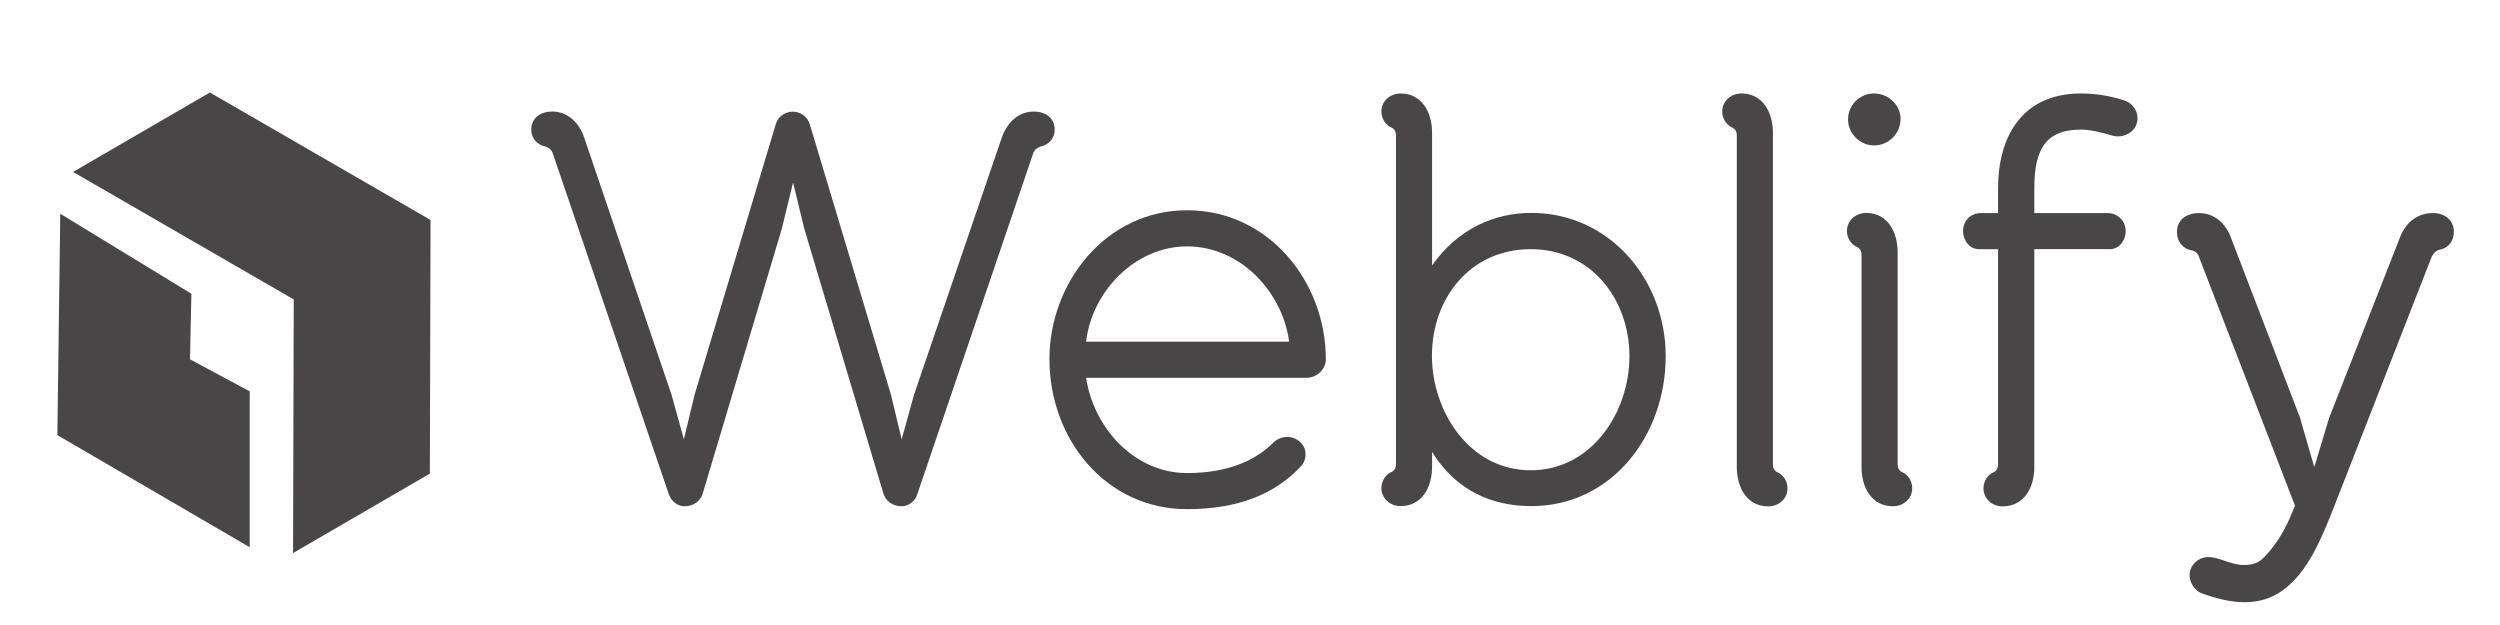
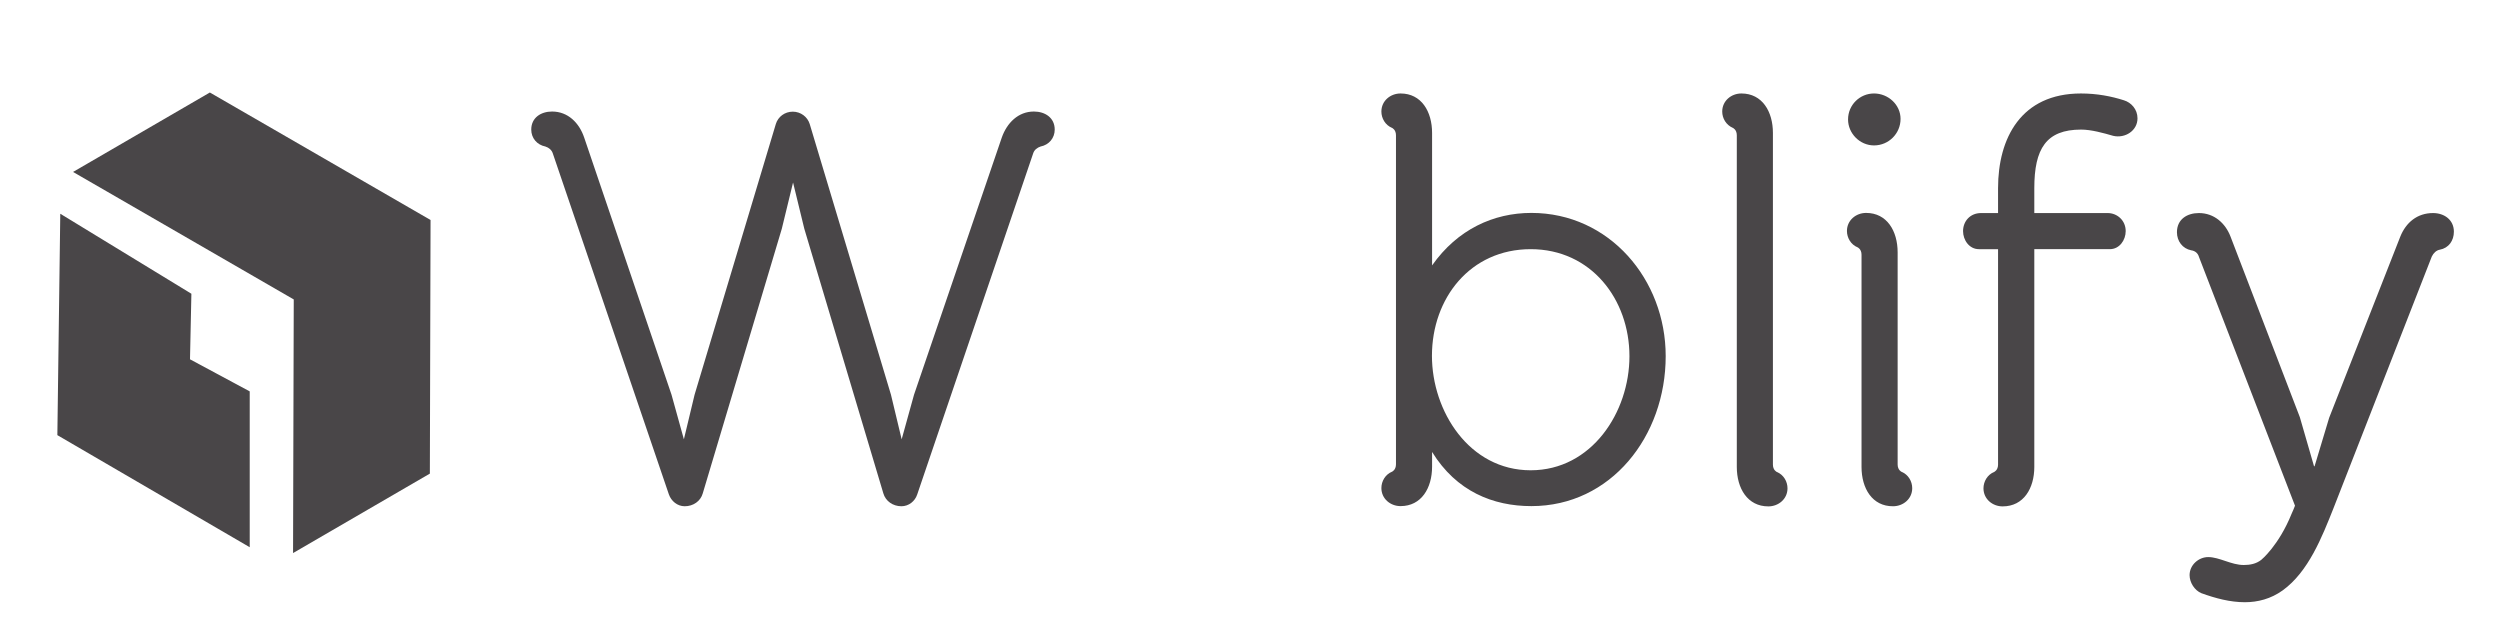
<svg xmlns="http://www.w3.org/2000/svg" version="1.1" id="Layer_1" x="0px" y="0px" viewBox="0 0 180 45" style="enable-background:new 0 0 180 45;" xml:space="preserve">
  <style type="text/css">
	.st0{fill:#494648;}
</style>
  <g>
    <path class="st0" d="M-5.39-9.47" />
    <g>
      <path class="st0" d="M15.11,6.66l-9.85,5.72l15.89,9.18L21.1,39.82l9.85-5.72L31,15.84C31,15.84,15.11,6.66,15.11,6.66z" />
      <polygon class="st0" points="4.34,15.39 13.78,21.15 13.68,25.87 17.98,28.18 17.98,39.4 4.13,31.33   " />
    </g>
    <g>
      <path class="st0" d="M72.13,9.9c0.37-1.05,1.18-1.87,2.31-1.87c0.81,0,1.5,0.45,1.5,1.3c0,0.61-0.41,1.1-1.02,1.22    c-0.24,0.08-0.45,0.24-0.53,0.49L66.04,35.6c-0.16,0.49-0.61,0.85-1.14,0.85c-0.61,0-1.14-0.37-1.3-0.93l-5.69-19.05l-0.81-3.33    l-0.81,3.33L50.6,35.52c-0.16,0.57-0.69,0.93-1.3,0.93c-0.53,0-0.97-0.37-1.14-0.85L39.8,11.04c-0.08-0.24-0.28-0.41-0.53-0.49    c-0.61-0.12-1.02-0.61-1.02-1.22c0-0.85,0.69-1.3,1.5-1.3c1.14,0,1.95,0.81,2.31,1.87l6.29,18.52l0.89,3.21l0.77-3.21l5.85-19.49    c0.16-0.53,0.65-0.89,1.22-0.89s1.06,0.37,1.22,0.89l5.85,19.49l0.77,3.21l0.89-3.21L72.13,9.9z" />
-       <path class="st0" d="M78.2,27.2c0.53,3.57,3.45,6.86,7.27,6.86c2.84,0,4.87-0.85,6.21-2.19c0.28-0.28,0.65-0.41,1.02-0.41    c0.65,0,1.3,0.53,1.3,1.22c0,0.37-0.12,0.69-0.37,0.93c-1.83,1.95-4.47,3.05-8.16,3.05c-5.85,0-9.91-5.04-9.91-10.8    c0-5.52,4.06-10.72,9.91-10.72c5.89,0,9.99,5.16,9.99,10.72c0,0.77-0.69,1.34-1.38,1.34H78.2z M92.82,24.6    c-0.49-3.61-3.53-6.86-7.35-6.86c-3.74,0-6.86,3.25-7.27,6.86H92.82z" />
      <path class="st0" d="M103.11,9.57v9.54c1.83-2.6,4.43-3.78,7.15-3.78c5.61,0,9.67,4.79,9.67,10.31c0,5.77-3.94,10.8-9.67,10.8    c-2.76,0-5.4-1.06-7.15-3.9v1.06c0,1.54-0.77,2.84-2.27,2.84c-0.73,0-1.38-0.53-1.38-1.3c0-0.49,0.28-0.98,0.77-1.18    c0,0,0.28-0.12,0.28-0.53V9.74c0-0.41-0.28-0.53-0.28-0.53c-0.49-0.2-0.77-0.69-0.77-1.18c0-0.77,0.65-1.3,1.38-1.3    C102.34,6.73,103.11,8.03,103.11,9.57z M117.32,25.65c0-4.1-2.76-7.71-7.11-7.71c-4.35,0-7.11,3.53-7.11,7.68    c0,3.98,2.68,8.24,7.11,8.24C114.6,33.86,117.32,29.68,117.32,25.65z" />
      <path class="st0" d="M125.05,33.62V9.74c0-0.41-0.28-0.53-0.28-0.53C124.28,9,124,8.52,124,8.03c0-0.77,0.65-1.3,1.38-1.3    c1.5,0,2.27,1.3,2.27,2.84v23.88c0,0.41,0.28,0.53,0.28,0.53c0.49,0.2,0.77,0.69,0.77,1.18c0,0.77-0.65,1.3-1.38,1.3    C125.82,36.46,125.05,35.16,125.05,33.62z" />
      <path class="st0" d="M134.03,33.62V18.34c0-0.41-0.28-0.53-0.28-0.53c-0.49-0.2-0.77-0.69-0.77-1.18c0-0.77,0.65-1.3,1.38-1.3    c1.5,0,2.27,1.3,2.27,2.84v15.27c0,0.41,0.28,0.53,0.28,0.53c0.49,0.2,0.77,0.69,0.77,1.18c0,0.77-0.65,1.3-1.38,1.3    C134.8,36.46,134.03,35.16,134.03,33.62z M133.06,8.6c0-1.05,0.85-1.87,1.87-1.87s1.91,0.81,1.91,1.83c0,1.05-0.85,1.91-1.91,1.91    C133.91,10.47,133.06,9.61,133.06,8.6z" />
      <path class="st0" d="M142.81,35.16c0-0.49,0.28-0.98,0.77-1.18c0,0,0.28-0.12,0.28-0.53V17.94h-1.38c-0.69,0-1.14-0.65-1.14-1.3    c0-0.69,0.49-1.3,1.3-1.3h1.22v-1.79c0-3.61,1.66-6.82,5.97-6.82c1.14,0,2.19,0.2,3.09,0.49c0.53,0.16,0.98,0.65,0.98,1.3    c0,0.89-0.89,1.46-1.75,1.26c-0.69-0.2-1.58-0.45-2.31-0.45c-2.52,0-3.37,1.38-3.37,4.22v1.79h5.28c0.69,0,1.3,0.53,1.3,1.3    c0,0.65-0.45,1.3-1.14,1.3h-5.44v15.68c0,1.54-0.77,2.84-2.28,2.84C143.46,36.46,142.81,35.93,142.81,35.16z" />
      <path class="st0" d="M158.33,18.51c-0.08-0.28-0.28-0.45-0.57-0.49c-0.61-0.12-1.02-0.65-1.02-1.3c0-0.93,0.73-1.38,1.58-1.38    c1.1,0,1.91,0.73,2.28,1.7l4.99,13l1.02,3.53h0.04l1.05-3.49l5.12-13.04c0.41-1.02,1.22-1.7,2.36-1.7c0.81,0,1.5,0.49,1.5,1.34    c0,0.65-0.37,1.18-1.02,1.3c-0.24,0.04-0.45,0.24-0.57,0.49L168,36.62c-0.81,2.03-1.79,4.55-3.65,5.89    c-0.85,0.61-1.79,0.85-2.72,0.85c-1.06,0-2.11-0.28-3.13-0.65c-0.49-0.2-0.85-0.77-0.85-1.3c0-0.73,0.65-1.3,1.34-1.3    c0.81,0,1.66,0.57,2.56,0.57c0.45,0,0.89-0.08,1.26-0.37c0,0,1.26-1.02,2.19-3.33c0.08-0.16,0.16-0.37,0.24-0.57L158.33,18.51z" />
    </g>
  </g>
</svg>